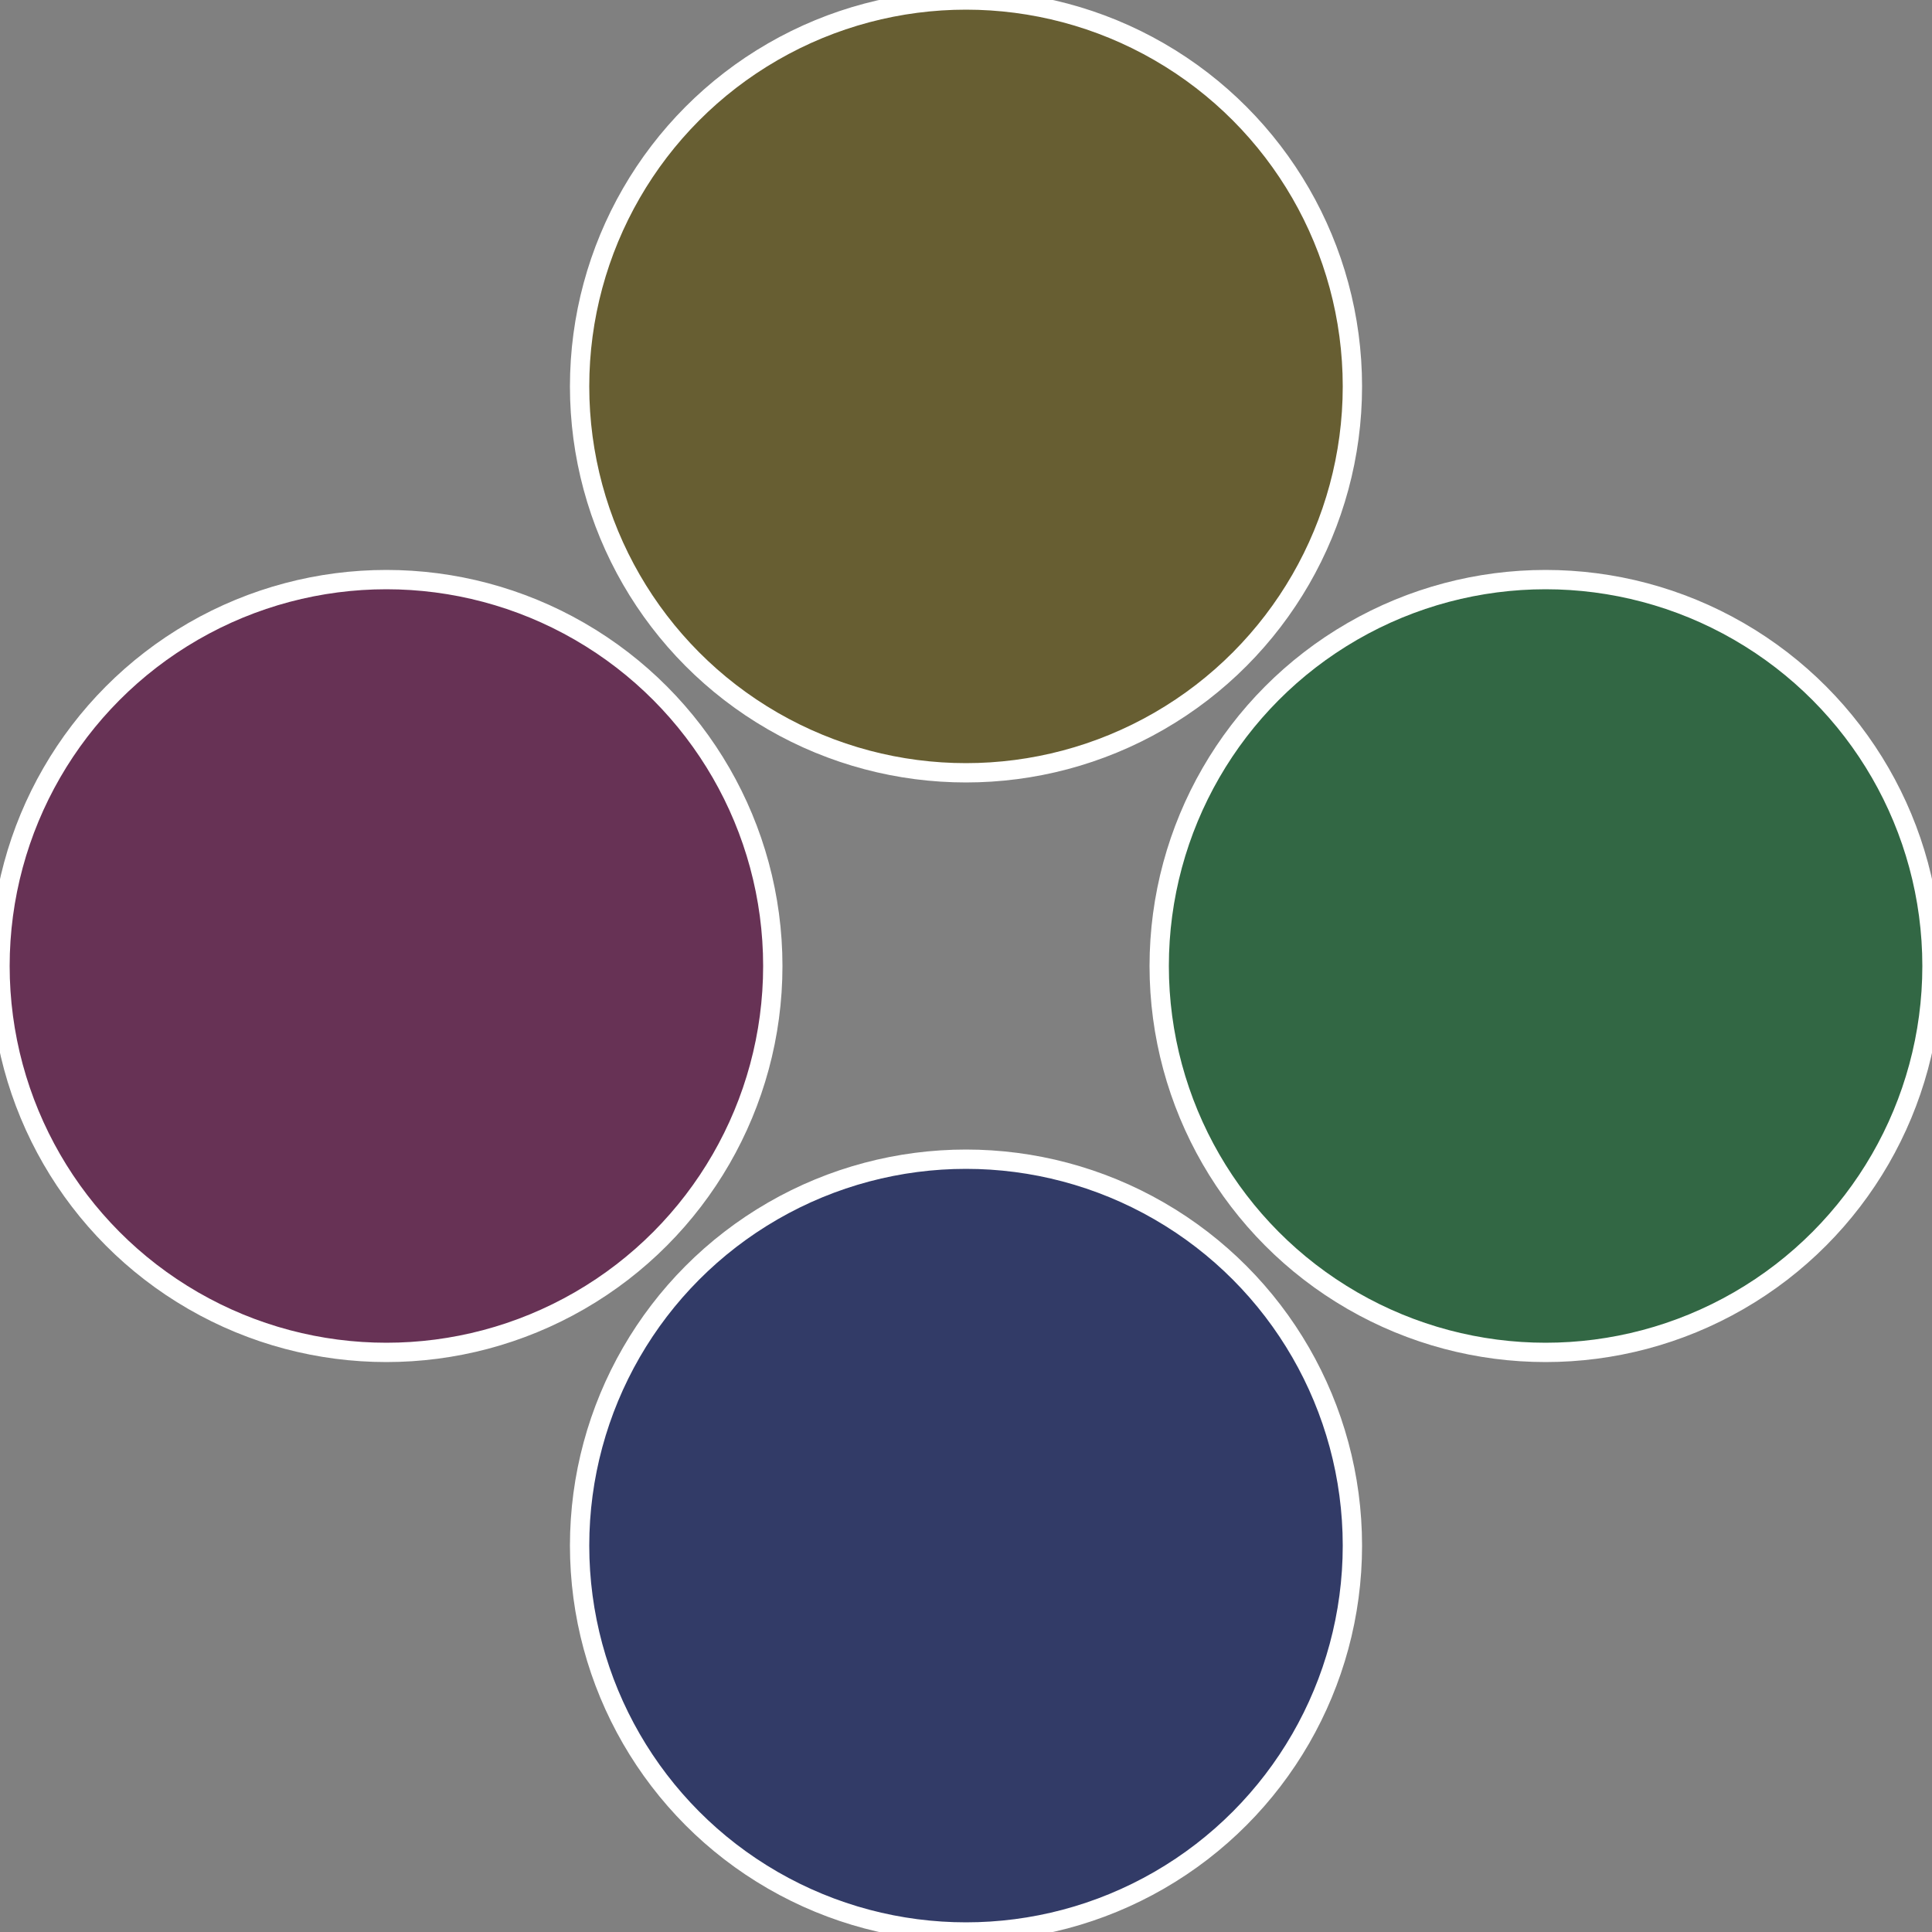
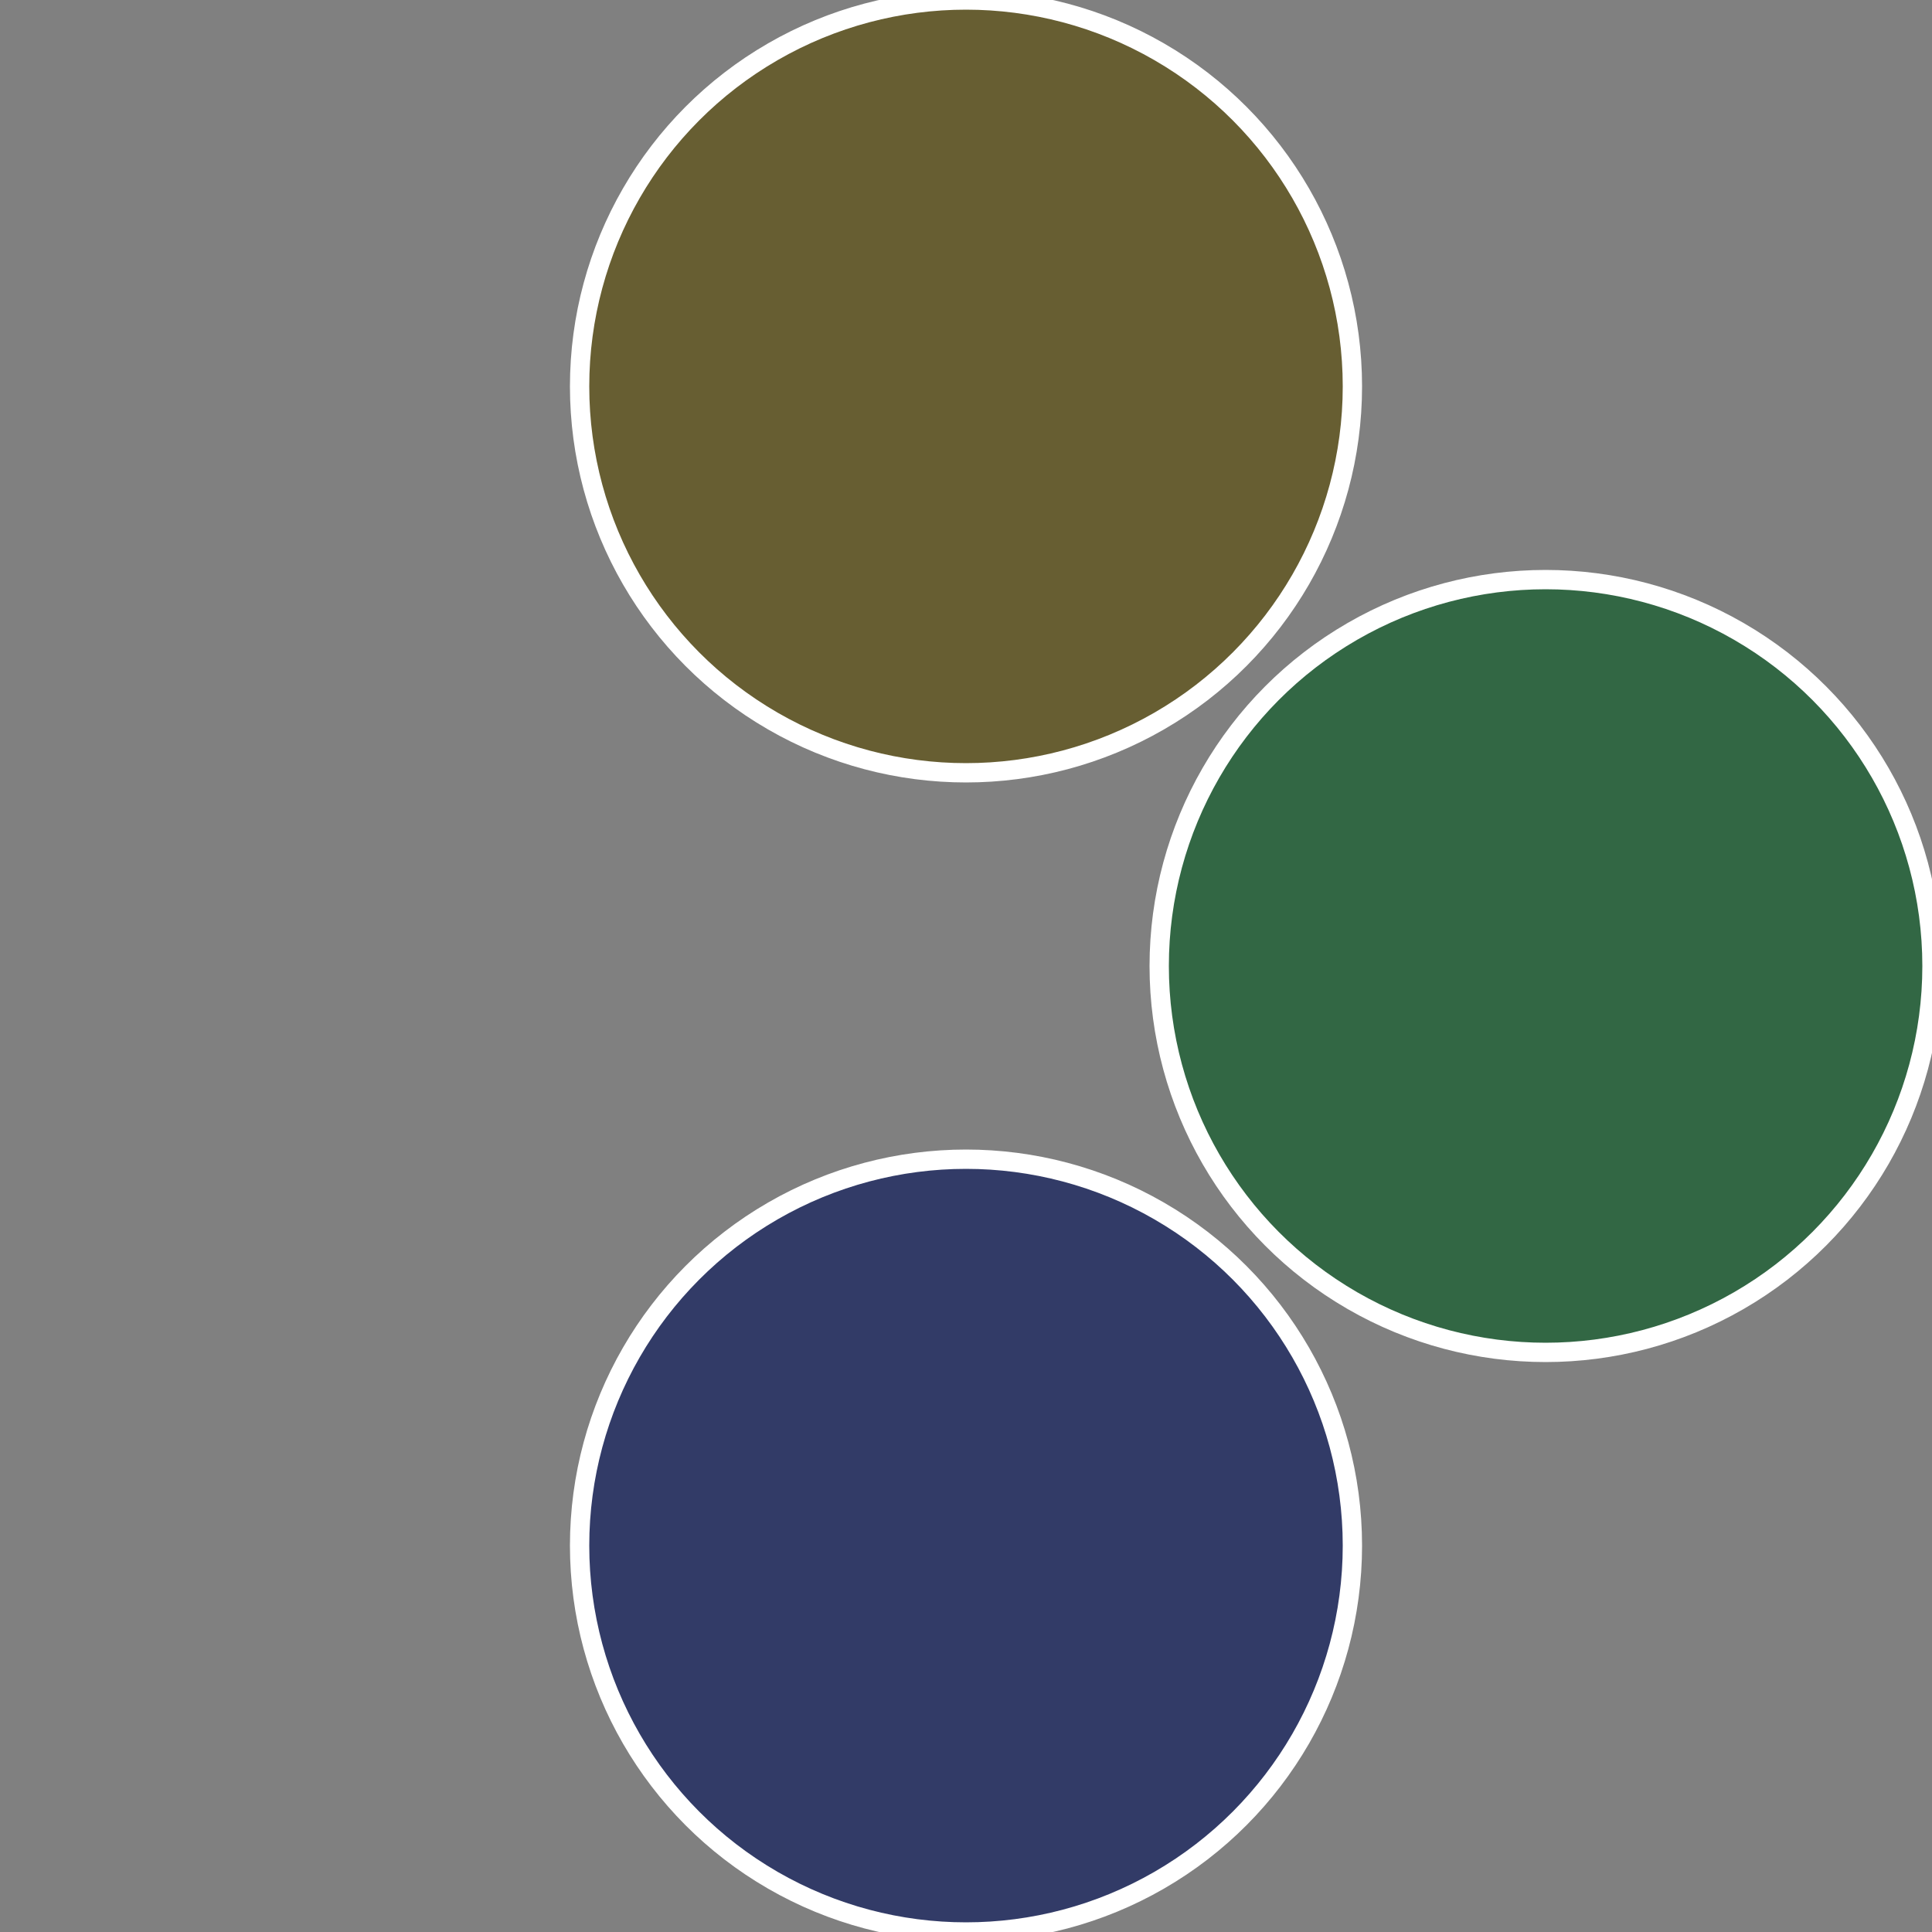
<svg xmlns="http://www.w3.org/2000/svg" width="500" height="500" viewBox="-1 -1 2 2">
  <rect x="-1" y="-1" width="2" height="2" fill="#808080" stroke="none" />
  <circle cx="0.6" cy="0" r="0.4" fill="#326744" stroke="#fff" stroke-width="1%" />
  <circle cx="3.6739403974421E-17" cy="0.6" r="0.4" fill="#323b67" stroke="#fff" stroke-width="1%" />
-   <circle cx="-0.6" cy="7.3478807948841E-17" r="0.4" fill="#673255" stroke="#fff" stroke-width="1%" />
  <circle cx="-1.1021821192326E-16" cy="-0.6" r="0.4" fill="#675e32" stroke="#fff" stroke-width="1%" />
</svg>